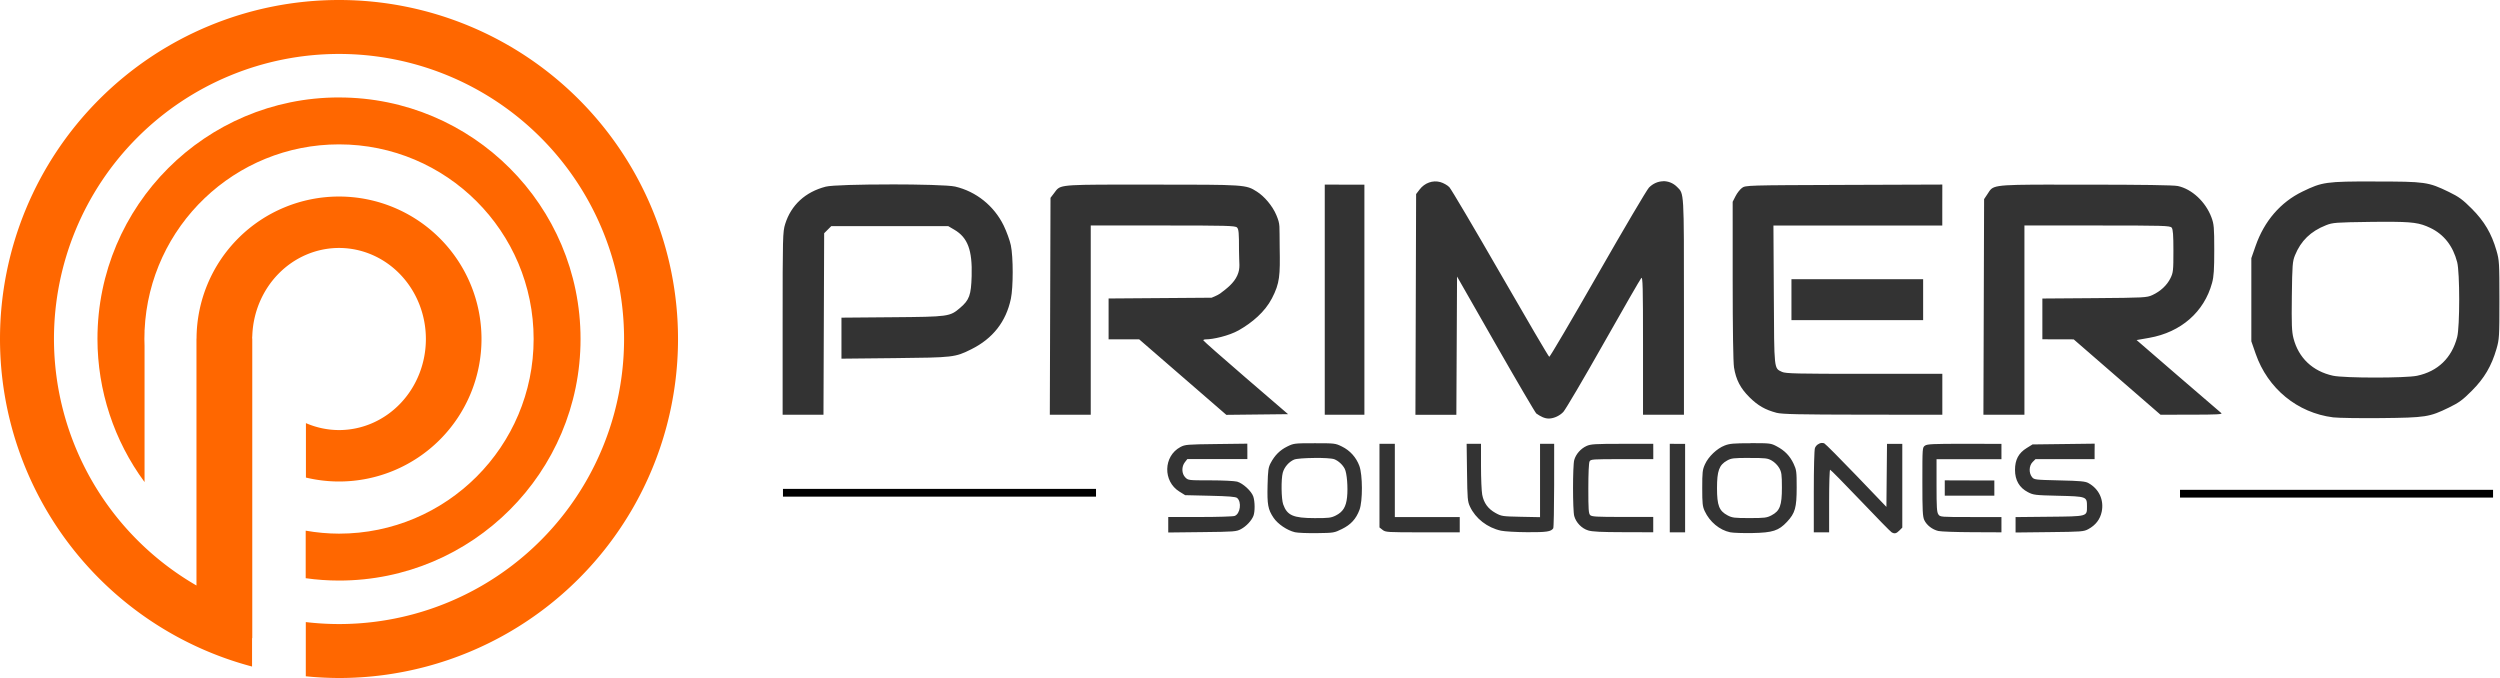
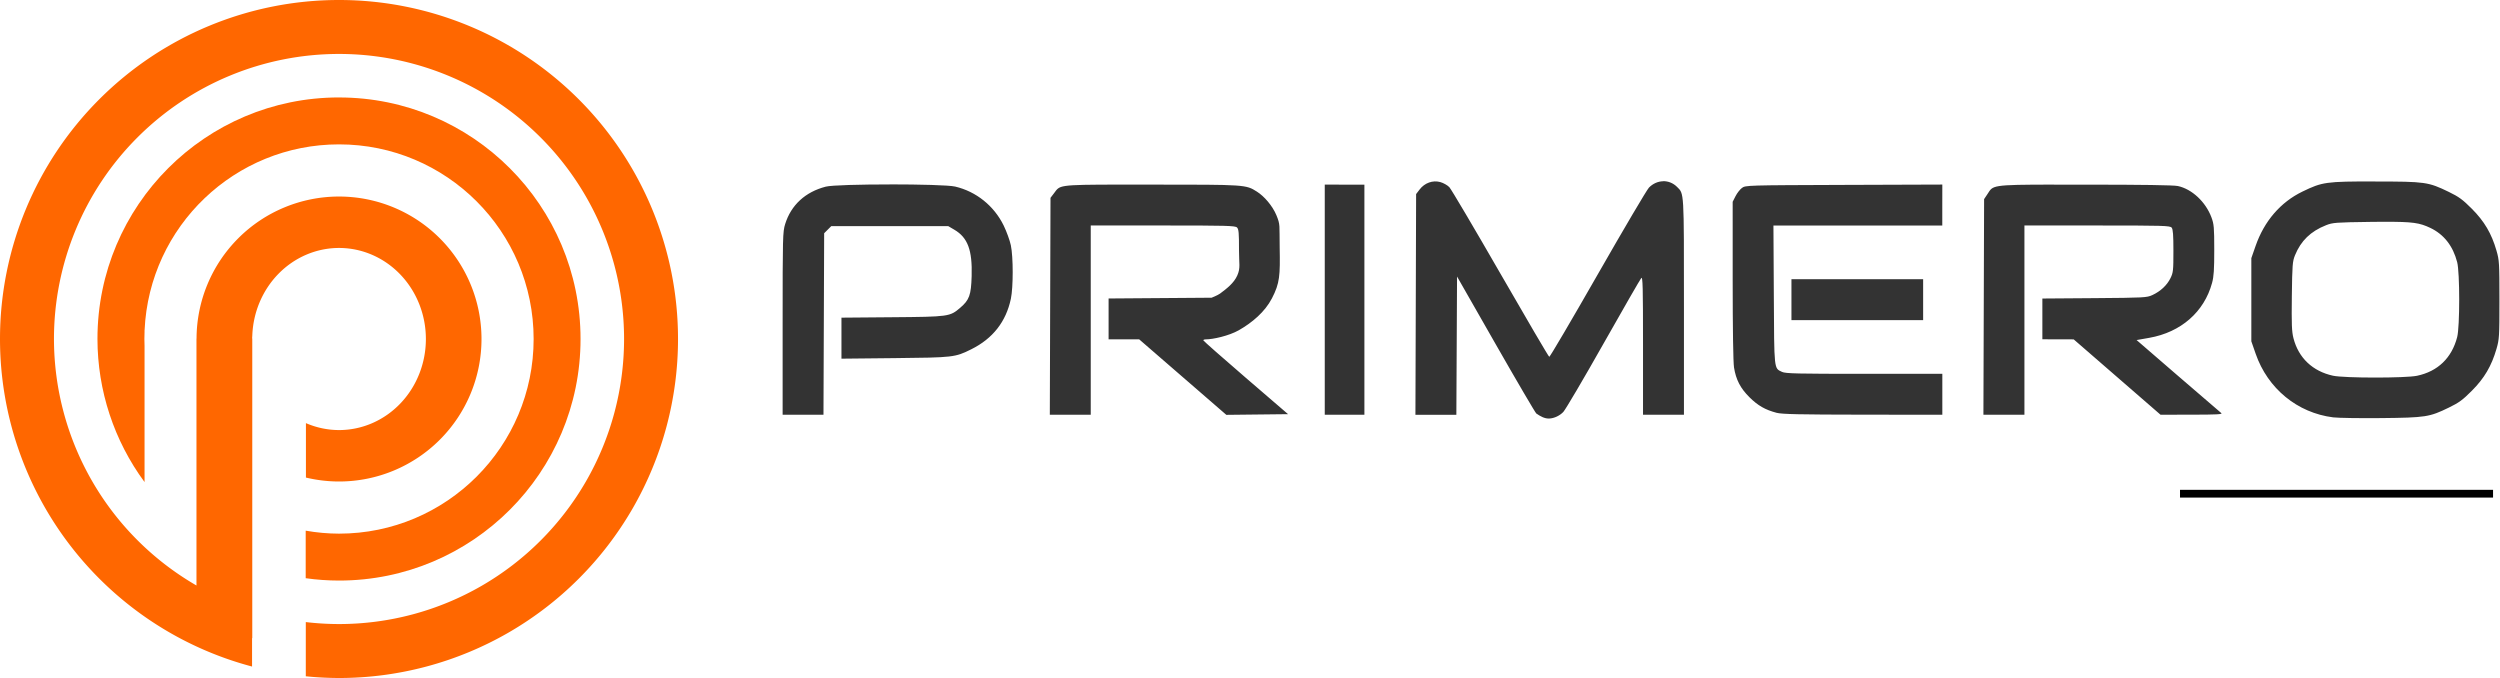
<svg xmlns="http://www.w3.org/2000/svg" xmlns:ns1="http://www.inkscape.org/namespaces/inkscape" xmlns:ns2="http://sodipodi.sourceforge.net/DTD/sodipodi-0.dtd" width="154.221mm" height="41.825mm" viewBox="0 0 154.221 41.825" version="1.1" id="svg896" ns1:version="1.2.2 (b0a8486541, 2022-12-01)" ns2:docname="logo-horizontal v2.svg">
  <defs id="defs890">
    <rect x="-377.119" y="146.447" width="347.168" height="111.269" id="rect838" />
  </defs>
  <ns2:namedview id="base" pagecolor="#ffffff" bordercolor="#666666" borderopacity="1.0" ns1:pageopacity="0.0" ns1:pageshadow="2" ns1:zoom="1.3876143" ns1:cx="398.52573" ns1:cy="149.53723" ns1:document-units="mm" ns1:current-layer="layer2" ns1:document-rotation="0" showgrid="false" ns1:window-width="1920" ns1:window-height="1012" ns1:window-x="0" ns1:window-y="0" ns1:window-maximized="1" fit-margin-top="0" fit-margin-left="0" fit-margin-right="0" fit-margin-bottom="0" ns1:showpageshadow="2" ns1:pagecheckerboard="0" ns1:deskcolor="#d1d1d1" />
  <g ns1:groupmode="layer" id="layer3" ns1:label="fondo" transform="translate(-52.922,8.284)">
    <g id="g1419">
      <path id="path5543" style="fill:#ff6700;fill-opacity:1;stroke:none;stroke-width:2.079;stroke-opacity:1" d="M 73.835,-8.284 A 20.913,20.913 0 0 0 52.922,12.628 20.913,20.913 0 0 0 68.471,32.834 V 31.081 h 0.013 V 12.602 h -0.006 v -0.122 h 0.006 a 5.358,5.617 0 0 1 5.352,-5.468 5.358,5.617 0 0 1 5.358,5.617 5.358,5.617 0 0 1 -5.358,5.617 5.358,5.617 0 0 1 -2.042,-0.428 v 3.358 a 8.789,8.789 0 0 0 2.042,0.243 8.789,8.789 0 0 0 8.789,-8.79 8.789,8.789 0 0 0 -8.789,-8.789 8.789,8.789 0 0 0 -8.789,8.763 h -0.005 V 27.834 A 17.584,17.584 0 0 1 56.251,12.628 17.584,17.584 0 0 1 73.835,-4.956 17.584,17.584 0 0 1 91.42,12.628 17.584,17.584 0 0 1 73.835,30.213 17.584,17.584 0 0 1 71.786,30.091 v 3.344 A 20.913,20.913 0 0 0 73.835,33.541 20.913,20.913 0 0 0 94.748,12.628 20.913,20.913 0 0 0 73.835,-8.284 Z" />
      <path id="path3194" style="fill:#ff6700;fill-opacity:1;stroke:none;stroke-width:1.871;stroke-opacity:1" d="m 73.835,-2.273 c -8.23,-9.78e-5 -14.902,6.672 -14.901,14.901 0.003,3.177 1.02,6.269 2.905,8.827 v -8.399 c -0.006,-0.143 -0.009,-0.285 -0.01,-0.428 7.59e-4,-0.147 0.004,-0.293 0.01,-0.44 v -0.11 h 0.003 C 62.134,5.668 67.417,0.622 73.835,0.622 80.466,0.622 85.841,5.998 85.841,12.629 c -1.12e-4,6.631 -5.376,12.006 -12.007,12.007 -0.689,-0.002 -1.376,-0.064 -2.054,-0.184 v 2.933 c 0.681,0.096 1.367,0.144 2.054,0.145 8.23,9.8e-5 14.901,-6.671 14.901,-14.901 9.8e-5,-8.23 -6.672,-14.902 -14.901,-14.901 z" ns2:nodetypes="cccccccccccccccc" />
    </g>
  </g>
  <g ns1:label="Capa 1" ns1:groupmode="layer" id="layer1" style="display:inline" transform="translate(-67.884,-8.879)" />
  <g ns1:groupmode="layer" id="layer2" ns1:label="LETRA" style="display:inline" transform="translate(-67.884,-8.879)">
    <g id="g1415" transform="matrix(2.641,0,0,2.641,-67.624,-122.091)">
      <path id="path857" style="fill:#333333;fill-opacity:1;stroke:none;stroke-width:0.508;stroke-linecap:round;paint-order:stroke fill markers" d="m 90.154,53.825 c -0.118,0.003 -0.236,0.053 -0.329,0.149 -0.05,0.052 -0.588,0.964 -1.196,2.027 -0.608,1.063 -1.117,1.929 -1.132,1.925 -0.015,-0.004 -0.528,-0.879 -1.141,-1.944 -0.613,-1.065 -1.15,-1.974 -1.193,-2.019 -0.043,-0.045 -0.138,-0.099 -0.211,-0.119 -0.175,-0.049 -0.366,0.019 -0.483,0.173 l -0.082,0.107 -0.008,2.578 -0.008,2.578 h 0.478 0.478 l 0.008,-1.615 0.008,-1.615 0.903,1.581 c 0.497,0.87 0.924,1.598 0.948,1.618 0.094,0.065 0.192,0.121 0.299,0.118 0.122,-0.004 0.254,-0.07 0.333,-0.155 0.05,-0.054 0.472,-0.769 0.936,-1.591 0.464,-0.821 0.863,-1.513 0.885,-1.537 0.034,-0.037 0.04,0.212 0.04,1.575 v 1.619 h 0.478 0.478 v -2.525 c 0,-2.736 0.006,-2.63 -0.164,-2.799 -0.092,-0.091 -0.209,-0.134 -0.327,-0.131 z m 16.639,0.004 c -1.159,0 -1.237,0.011 -1.705,0.238 -0.511,0.248 -0.891,0.689 -1.093,1.27 l -0.099,0.284 v 0.971 0.971 l 0.101,0.291 c 0.282,0.813 0.974,1.381 1.811,1.486 0.115,0.014 0.619,0.022 1.12,0.017 1.041,-0.011 1.127,-0.024 1.581,-0.245 0.237,-0.115 0.323,-0.178 0.539,-0.395 0.291,-0.292 0.458,-0.577 0.574,-0.976 0.065,-0.224 0.069,-0.286 0.069,-1.148 0,-0.862 -0.004,-0.924 -0.069,-1.148 -0.115,-0.399 -0.283,-0.684 -0.574,-0.976 -0.215,-0.216 -0.302,-0.28 -0.539,-0.395 -0.48,-0.233 -0.553,-0.243 -1.716,-0.243 z m -34.694,0.07 c -0.687,1.59e-4 -1.37,0.017 -1.502,0.052 -0.478,0.124 -0.81,0.43 -0.948,0.874 -0.056,0.182 -0.059,0.283 -0.059,2.322 v 2.132 h 0.477 0.477 l 0.008,-2.12 0.008,-2.12 0.083,-0.083 0.083,-0.083 h 1.366 1.366 l 0.143,0.084 c 0.313,0.184 0.422,0.477 0.404,1.083 -0.013,0.444 -0.054,0.558 -0.266,0.739 -0.243,0.208 -0.264,0.211 -1.588,0.222 l -1.187,0.01 v 0.479 0.479 l 1.247,-0.013 c 1.366,-0.014 1.406,-0.018 1.784,-0.206 0.503,-0.249 0.813,-0.644 0.926,-1.18 0.057,-0.27 0.057,-0.975 -4.92e-4,-1.249 -0.024,-0.115 -0.1,-0.323 -0.168,-0.463 -0.225,-0.459 -0.642,-0.794 -1.133,-0.909 -0.145,-0.034 -0.835,-0.051 -1.521,-0.051 z m 24.579,0.003 -2.297,0.008 c -2.266,0.008 -2.299,0.009 -2.382,0.07 -0.046,0.034 -0.115,0.121 -0.151,0.193 l -0.067,0.131 1.6e-4,1.838 c 1.39e-4,1.133 0.012,1.912 0.031,2.032 0.046,0.287 0.149,0.486 0.363,0.698 0.194,0.192 0.363,0.29 0.63,0.361 0.124,0.033 0.522,0.042 2.014,0.044 l 1.859,0.002 v -0.478 -0.478 h -1.825 c -1.56,0 -1.838,-0.006 -1.919,-0.045 -0.19,-0.09 -0.183,-0.021 -0.192,-1.799 l -0.009,-1.62 h 1.972 1.972 v -0.479 z m -19.2,9.82e-4 c -1.484,8.05e-4 -1.407,0.016 -1.547,0.199 l -0.084,0.11 -0.008,2.533 -0.008,2.533 h 0.478 0.478 v -2.21 -2.21 h 1.685 c 1.492,0 1.691,0.005 1.732,0.047 0.039,0.039 0.047,0.129 0.046,0.53 -8.03e-4,0.314 0.04,0.41 -0.04,0.59 -0.078,0.178 -0.246,0.307 -0.402,0.423 -0.059,0.043 -0.198,0.097 -0.198,0.097 l -1.203,0.009 -1.203,0.009 v 0.477 0.477 h 0.357 0.357 l 1.018,0.882 1.018,0.882 0.721,-0.008 0.721,-0.008 -0.989,-0.851 c -0.544,-0.468 -0.989,-0.861 -0.991,-0.874 -0.001,-0.012 0.025,-0.022 0.059,-0.022 0.165,0 0.54,-0.082 0.772,-0.214 0.31,-0.177 0.607,-0.426 0.772,-0.744 0.185,-0.357 0.193,-0.531 0.181,-1.192 -0.009,-0.522 0.019,-0.521 -0.078,-0.754 -0.092,-0.218 -0.284,-0.44 -0.454,-0.547 -0.259,-0.164 -0.261,-0.164 -2.455,-0.164 -0.281,0 -0.525,-1.61e-4 -0.737,-8.5e-5 z m 4.775,8.4e-5 v 2.688 2.688 h 0.463 0.463 V 56.592 53.904 h -0.463 z m 17.034,0 c -1.486,0.001 -1.42,0.018 -1.553,0.219 l -0.08,0.12 -0.008,2.518 -0.008,2.518 h 0.479 0.479 v -2.21 -2.21 h 1.699 c 1.546,0 1.702,0.004 1.74,0.05 0.031,0.038 0.041,0.169 0.041,0.545 0,0.458 -0.005,0.506 -0.069,0.636 -0.081,0.165 -0.232,0.306 -0.422,0.394 -0.13,0.06 -0.189,0.063 -1.353,0.072 l -1.217,0.009 v 0.476 0.476 l 0.366,0.001 0.366,0.001 1.014,0.88 1.014,0.88 0.733,-9.82e-4 c 0.582,-8.04e-4 0.723,-0.008 0.687,-0.037 -0.025,-0.02 -0.481,-0.412 -1.013,-0.871 l -0.966,-0.835 0.296,-0.052 c 0.741,-0.131 1.283,-0.605 1.467,-1.283 0.041,-0.15 0.051,-0.313 0.051,-0.773 -4.4e-4,-0.524 -0.007,-0.6 -0.065,-0.756 -0.135,-0.364 -0.457,-0.664 -0.786,-0.734 -0.098,-0.021 -0.838,-0.032 -2.152,-0.032 -0.281,0 -0.525,-1.6e-4 -0.737,0 z m 7.712,0.869 c 0.673,-0.003 0.828,0.024 1.077,0.142 0.317,0.151 0.53,0.421 0.628,0.801 0.063,0.243 0.063,1.507 0,1.75 -0.127,0.488 -0.452,0.801 -0.937,0.903 -0.268,0.057 -1.701,0.056 -1.963,-0.001 -0.476,-0.104 -0.806,-0.416 -0.924,-0.876 -0.04,-0.155 -0.046,-0.325 -0.038,-0.985 0.009,-0.729 0.016,-0.811 0.074,-0.953 0.137,-0.337 0.365,-0.559 0.724,-0.701 0.157,-0.062 0.222,-0.067 1.037,-0.078 0.119,-0.002 0.226,-0.003 0.322,-0.003 z m -13.845,1.341 v 0.478 0.478 h 1.538 1.538 v -0.478 -0.478 h -1.538 z" ns2:nodetypes="cssssscccccccccccasssscccssccscccccssssscscssssccssccccccccccsscccccssssscccccccccssccccsccccccccccccccccsccaacccccccccccccsaacacsccccccccccccccccccccscscscccccccccscccccccsccccccsccccscccccccccccc" />
-       <path id="path873" style="fill:#333333;fill-opacity:1;stroke:none;stroke-width:0.469;stroke-linecap:round;paint-order:stroke fill markers" d="m 93.861,59.937 c -0.064,0.005 -0.133,0.053 -0.158,0.119 -0.016,0.041 -0.027,0.467 -0.027,1.02 v 0.949 h 0.179 0.179 v -0.731 c 0,-0.402 0.01,-0.731 0.023,-0.731 0.013,0 0.331,0.323 0.708,0.718 0.376,0.395 0.704,0.73 0.728,0.743 0.069,0.041 0.11,0.031 0.182,-0.041 l 0.068,-0.068 V 60.938 59.959 H 95.565 95.386 l -0.007,0.736 -0.007,0.736 -0.699,-0.729 c -0.385,-0.401 -0.723,-0.74 -0.751,-0.754 -0.018,-0.009 -0.039,-0.012 -0.06,-0.01 z m -11.846,0.007 c -0.472,0 -0.486,0.002 -0.639,0.077 -0.17,0.084 -0.291,0.204 -0.387,0.386 -0.054,0.102 -0.063,0.167 -0.072,0.518 -0.011,0.453 0.009,0.565 0.14,0.76 0.099,0.147 0.316,0.294 0.5,0.338 0.062,0.015 0.293,0.024 0.513,0.021 0.392,-0.005 0.404,-0.007 0.584,-0.096 0.208,-0.102 0.33,-0.235 0.41,-0.448 0.077,-0.203 0.075,-0.818 -0.003,-1.027 -0.075,-0.201 -0.218,-0.359 -0.407,-0.452 -0.155,-0.076 -0.167,-0.077 -0.64,-0.077 z m 10.186,0 c -0.396,0 -0.49,0.008 -0.606,0.053 -0.18,0.069 -0.379,0.258 -0.46,0.437 -0.059,0.13 -0.065,0.182 -0.065,0.557 0,0.362 0.007,0.429 0.058,0.539 0.116,0.25 0.346,0.442 0.594,0.494 0.066,0.014 0.3,0.022 0.52,0.018 0.475,-0.009 0.613,-0.054 0.808,-0.262 0.19,-0.203 0.226,-0.331 0.226,-0.803 0,-0.372 -0.005,-0.41 -0.071,-0.552 -0.087,-0.185 -0.207,-0.309 -0.394,-0.408 -0.138,-0.073 -0.154,-0.075 -0.61,-0.075 z m -11.757,0.01 -0.724,0.009 c -0.688,0.008 -0.729,0.012 -0.839,0.07 -0.399,0.213 -0.412,0.8 -0.024,1.04 l 0.135,0.084 0.584,0.014 c 0.433,0.01 0.595,0.023 0.629,0.051 0.112,0.093 0.075,0.37 -0.056,0.42 -0.037,0.014 -0.401,0.025 -0.809,0.025 h -0.743 v 0.181 0.181 l 0.793,-0.009 c 0.756,-0.008 0.798,-0.012 0.906,-0.07 0.124,-0.066 0.248,-0.199 0.291,-0.31 0.038,-0.098 0.036,-0.332 -0.003,-0.45 -0.042,-0.127 -0.242,-0.311 -0.378,-0.349 -0.058,-0.016 -0.339,-0.03 -0.624,-0.03 -0.513,-1.48e-4 -0.519,-7.74e-4 -0.586,-0.068 -0.087,-0.087 -0.092,-0.252 -0.01,-0.356 l 0.057,-0.073 h 0.701 0.701 v -0.181 z m 19.793,0 -0.726,0.009 -0.726,0.009 -0.136,0.084 c -0.19,0.117 -0.273,0.273 -0.273,0.511 -2.97e-4,0.241 0.102,0.417 0.302,0.52 0.13,0.067 0.163,0.071 0.709,0.084 0.664,0.016 0.67,0.018 0.67,0.248 0,0.239 0.02,0.233 -0.883,0.242 l -0.785,0.008 v 0.18 0.18 l 0.793,-0.009 c 0.754,-0.008 0.798,-0.012 0.905,-0.069 0.171,-0.092 0.277,-0.229 0.314,-0.407 0.057,-0.276 -0.063,-0.535 -0.313,-0.671 -0.071,-0.039 -0.19,-0.05 -0.675,-0.061 -0.577,-0.014 -0.589,-0.015 -0.641,-0.079 -0.077,-0.096 -0.07,-0.265 0.015,-0.35 l 0.068,-0.068 h 0.69 0.69 v -0.181 z m -16.706,0.003 v 0.977 0.977 l 0.073,0.057 c 0.07,0.055 0.104,0.057 0.937,0.057 h 0.865 V 61.847 61.668 h -0.758 -0.758 v -0.855 -0.855 h -0.179 z m 2.036,0 0.009,0.668 c 0.008,0.618 0.013,0.678 0.069,0.799 0.129,0.278 0.405,0.493 0.726,0.563 0.083,0.018 0.36,0.034 0.615,0.035 0.451,0.002 0.552,-0.013 0.604,-0.091 0.011,-0.017 0.02,-0.468 0.021,-1.002 l 4.3e-4,-0.972 h -0.165 -0.165 v 0.857 0.857 l -0.448,-0.009 c -0.434,-0.009 -0.452,-0.012 -0.592,-0.089 -0.175,-0.097 -0.274,-0.233 -0.311,-0.428 -0.015,-0.081 -0.028,-0.382 -0.028,-0.668 v -0.52 h -0.167 z m 4.359,0 -0.724,6.01e-4 c -0.642,6.03e-4 -0.736,0.006 -0.835,0.051 -0.136,0.062 -0.249,0.191 -0.287,0.328 -0.037,0.134 -0.037,1.175 4.3e-4,1.309 0.042,0.152 0.174,0.289 0.325,0.335 0.096,0.03 0.303,0.04 0.824,0.041 l 0.696,0.002 v -0.179 -0.179 h -0.715 c -0.613,0 -0.721,-0.006 -0.758,-0.043 -0.037,-0.037 -0.043,-0.133 -0.043,-0.622 0,-0.346 0.011,-0.6 0.029,-0.632 0.027,-0.051 0.065,-0.053 0.758,-0.053 h 0.73 v -0.179 z m 0.386,0 v 1.034 1.034 h 0.179 0.179 V 60.992 59.959 H 90.492 Z m 6.884,0 c -0.736,0 -0.871,0.006 -0.923,0.043 -0.061,0.043 -0.061,0.047 -0.061,0.844 0,0.685 0.007,0.814 0.045,0.896 0.057,0.12 0.188,0.221 0.329,0.254 0.06,0.014 0.416,0.027 0.791,0.028 l 0.682,0.003 V 61.847 61.668 h -0.715 c -0.708,0 -0.716,-6.02e-4 -0.758,-0.061 C 96.55,61.556 96.543,61.442 96.543,60.931 V 60.317 h 0.758 0.758 v -0.179 -0.179 z m -15.193,0.33 c 0.206,-0.002 0.413,0.008 0.471,0.03 0.096,0.037 0.195,0.126 0.246,0.225 0.051,0.098 0.078,0.434 0.054,0.664 -0.024,0.224 -0.096,0.342 -0.263,0.426 -0.11,0.055 -0.163,0.062 -0.496,0.061 -0.499,-7.74e-4 -0.641,-0.063 -0.733,-0.321 -0.045,-0.128 -0.051,-0.585 -0.01,-0.739 0.036,-0.131 0.142,-0.254 0.265,-0.307 0.054,-0.023 0.259,-0.036 0.465,-0.038 z m 10.17,0.001 c 0.378,0 0.423,0.005 0.523,0.062 0.062,0.035 0.137,0.11 0.172,0.172 0.055,0.098 0.062,0.148 0.063,0.455 4.3e-4,0.423 -0.047,0.549 -0.245,0.652 -0.11,0.057 -0.159,0.063 -0.513,0.063 -0.355,0 -0.402,-0.006 -0.511,-0.063 -0.198,-0.105 -0.247,-0.231 -0.247,-0.638 0,-0.402 0.05,-0.539 0.234,-0.642 0.101,-0.056 0.147,-0.062 0.524,-0.062 z m 4.562,0.523 v 0.179 0.179 h 0.579 0.579 V 60.992 60.813 H 97.315 Z" />
      <path style="fill:#333333;fill-opacity:1;stroke:#000000;stroke-width:0.181px;stroke-linecap:butt;stroke-linejoin:miter;stroke-opacity:1" d="m 102.23,61.123 h 7.312" id="path846" />
-       <path style="display:inline;fill:#333333;fill-opacity:1;stroke:#000000;stroke-width:0.181px;stroke-linecap:butt;stroke-linejoin:miter;stroke-opacity:1" d="m 69.598,61.101 h 7.312" id="path846-3" />
    </g>
  </g>
</svg>